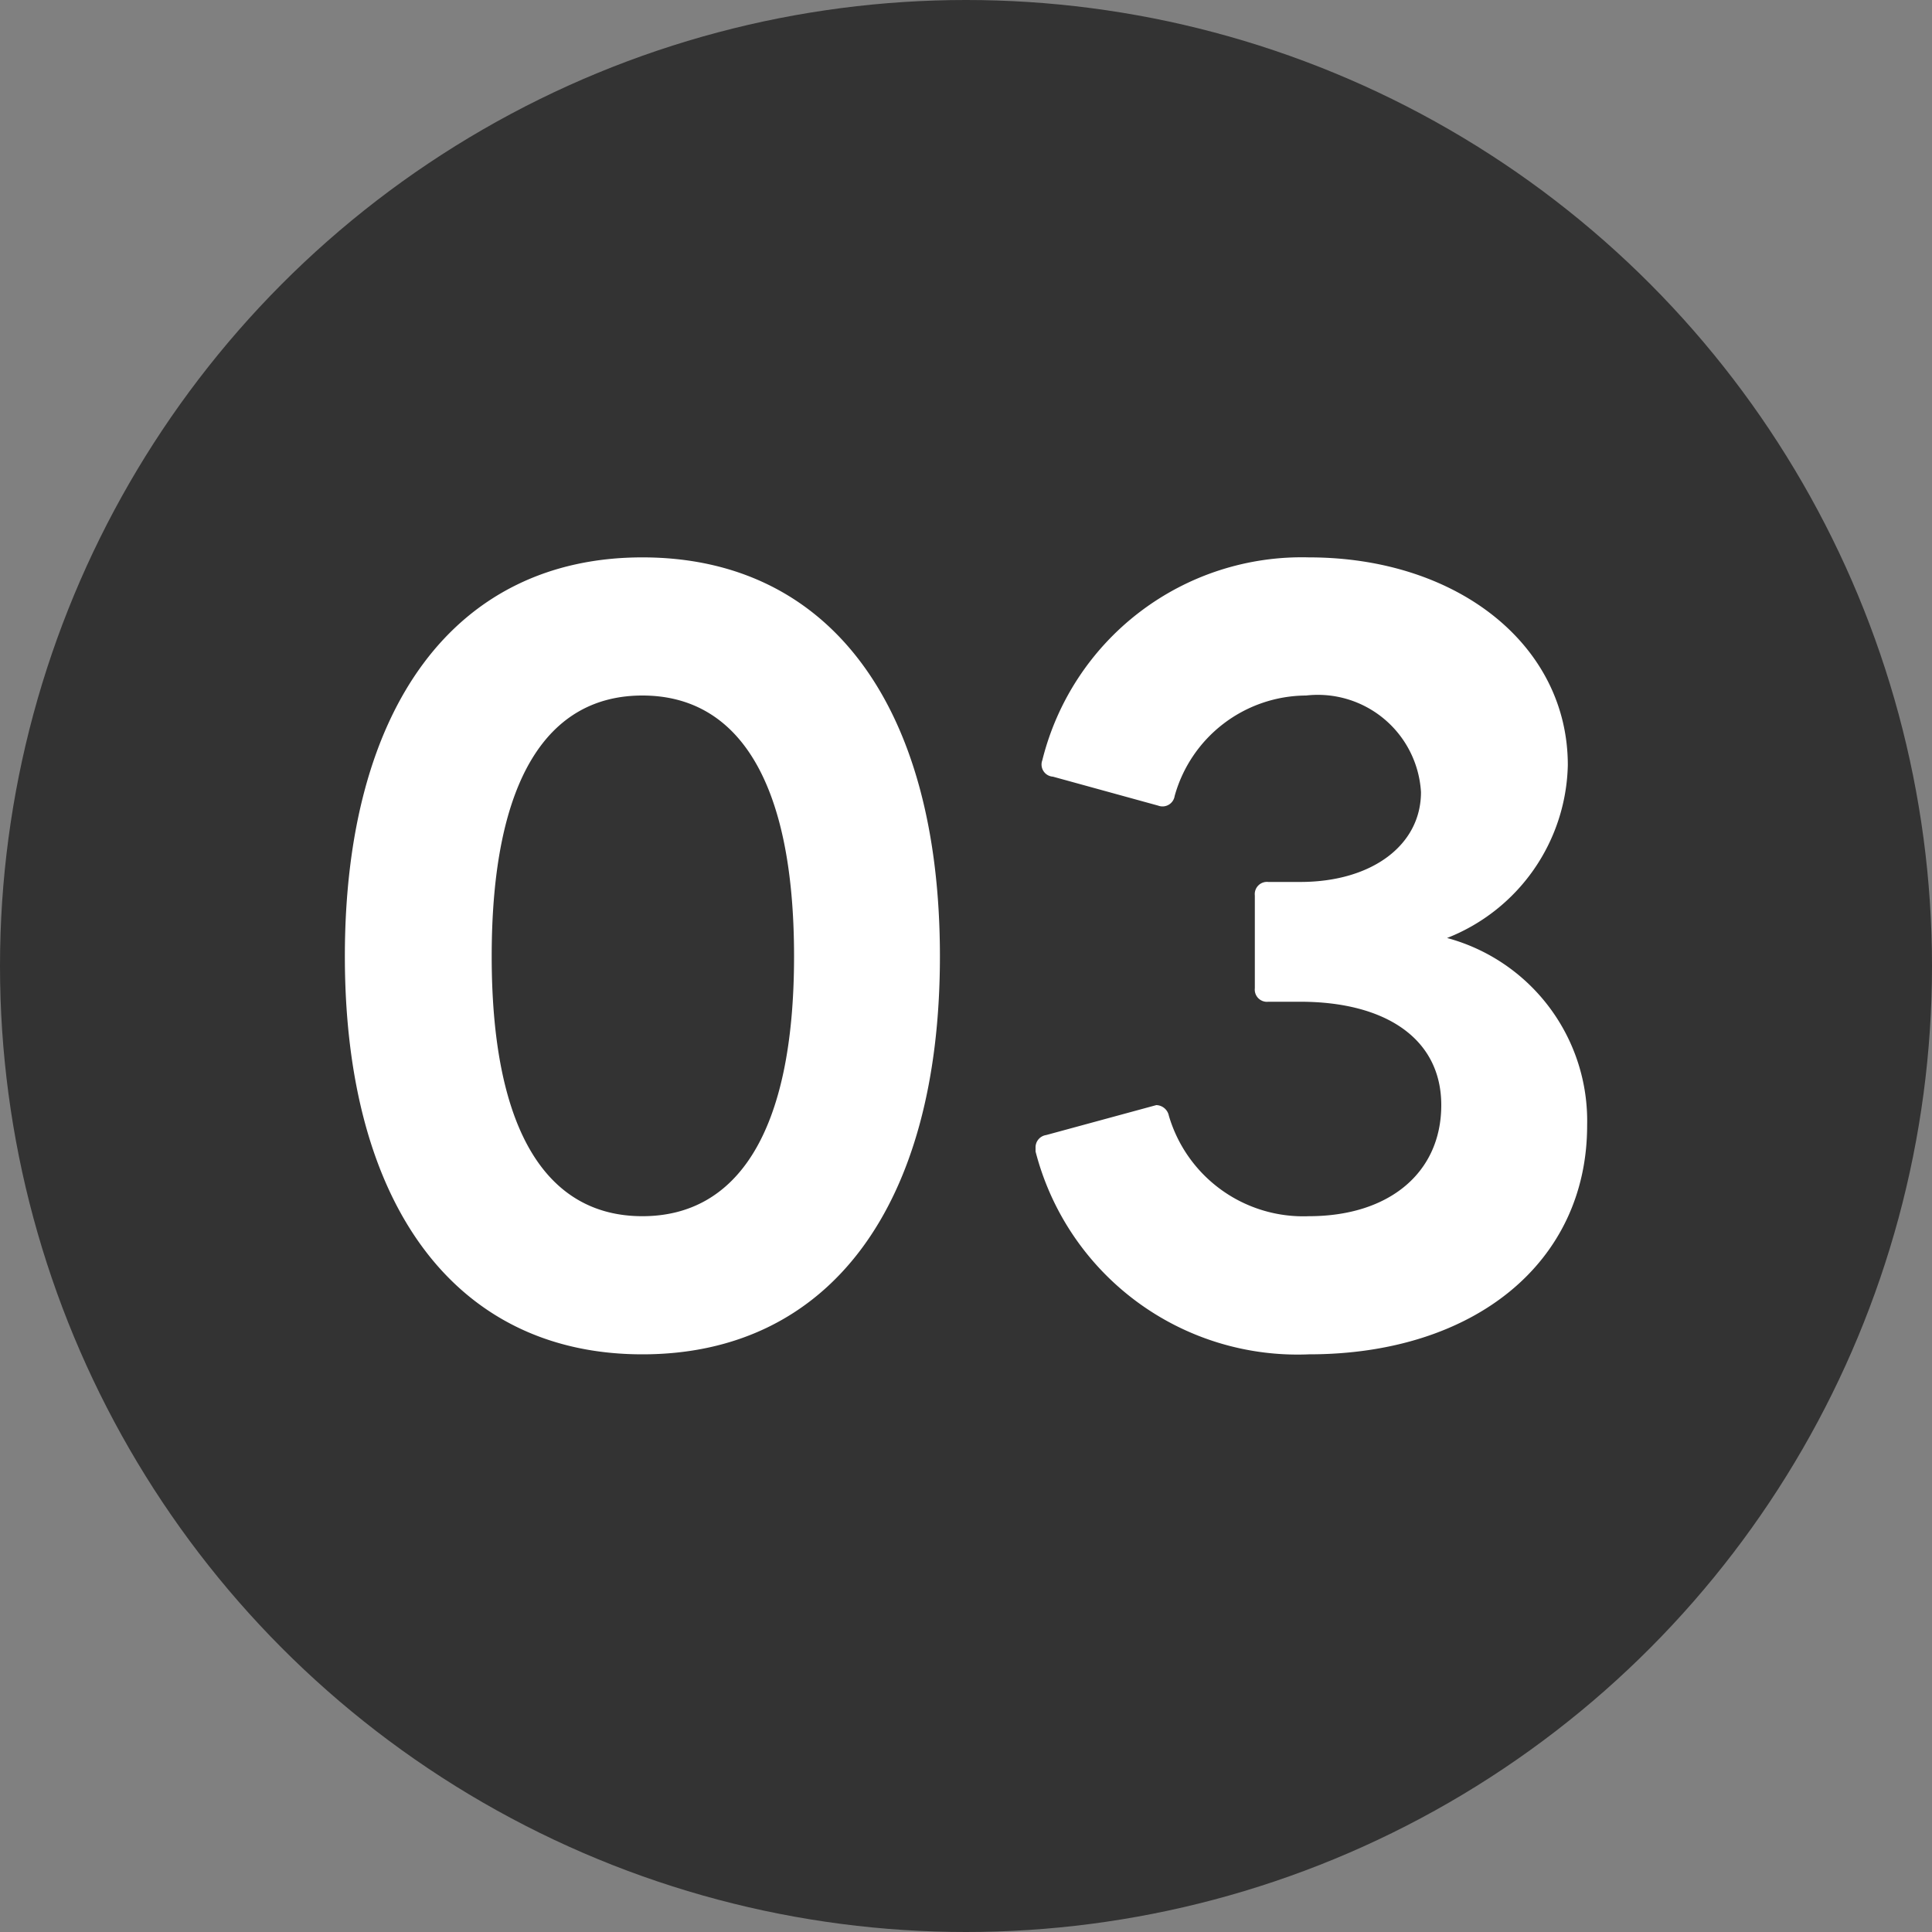
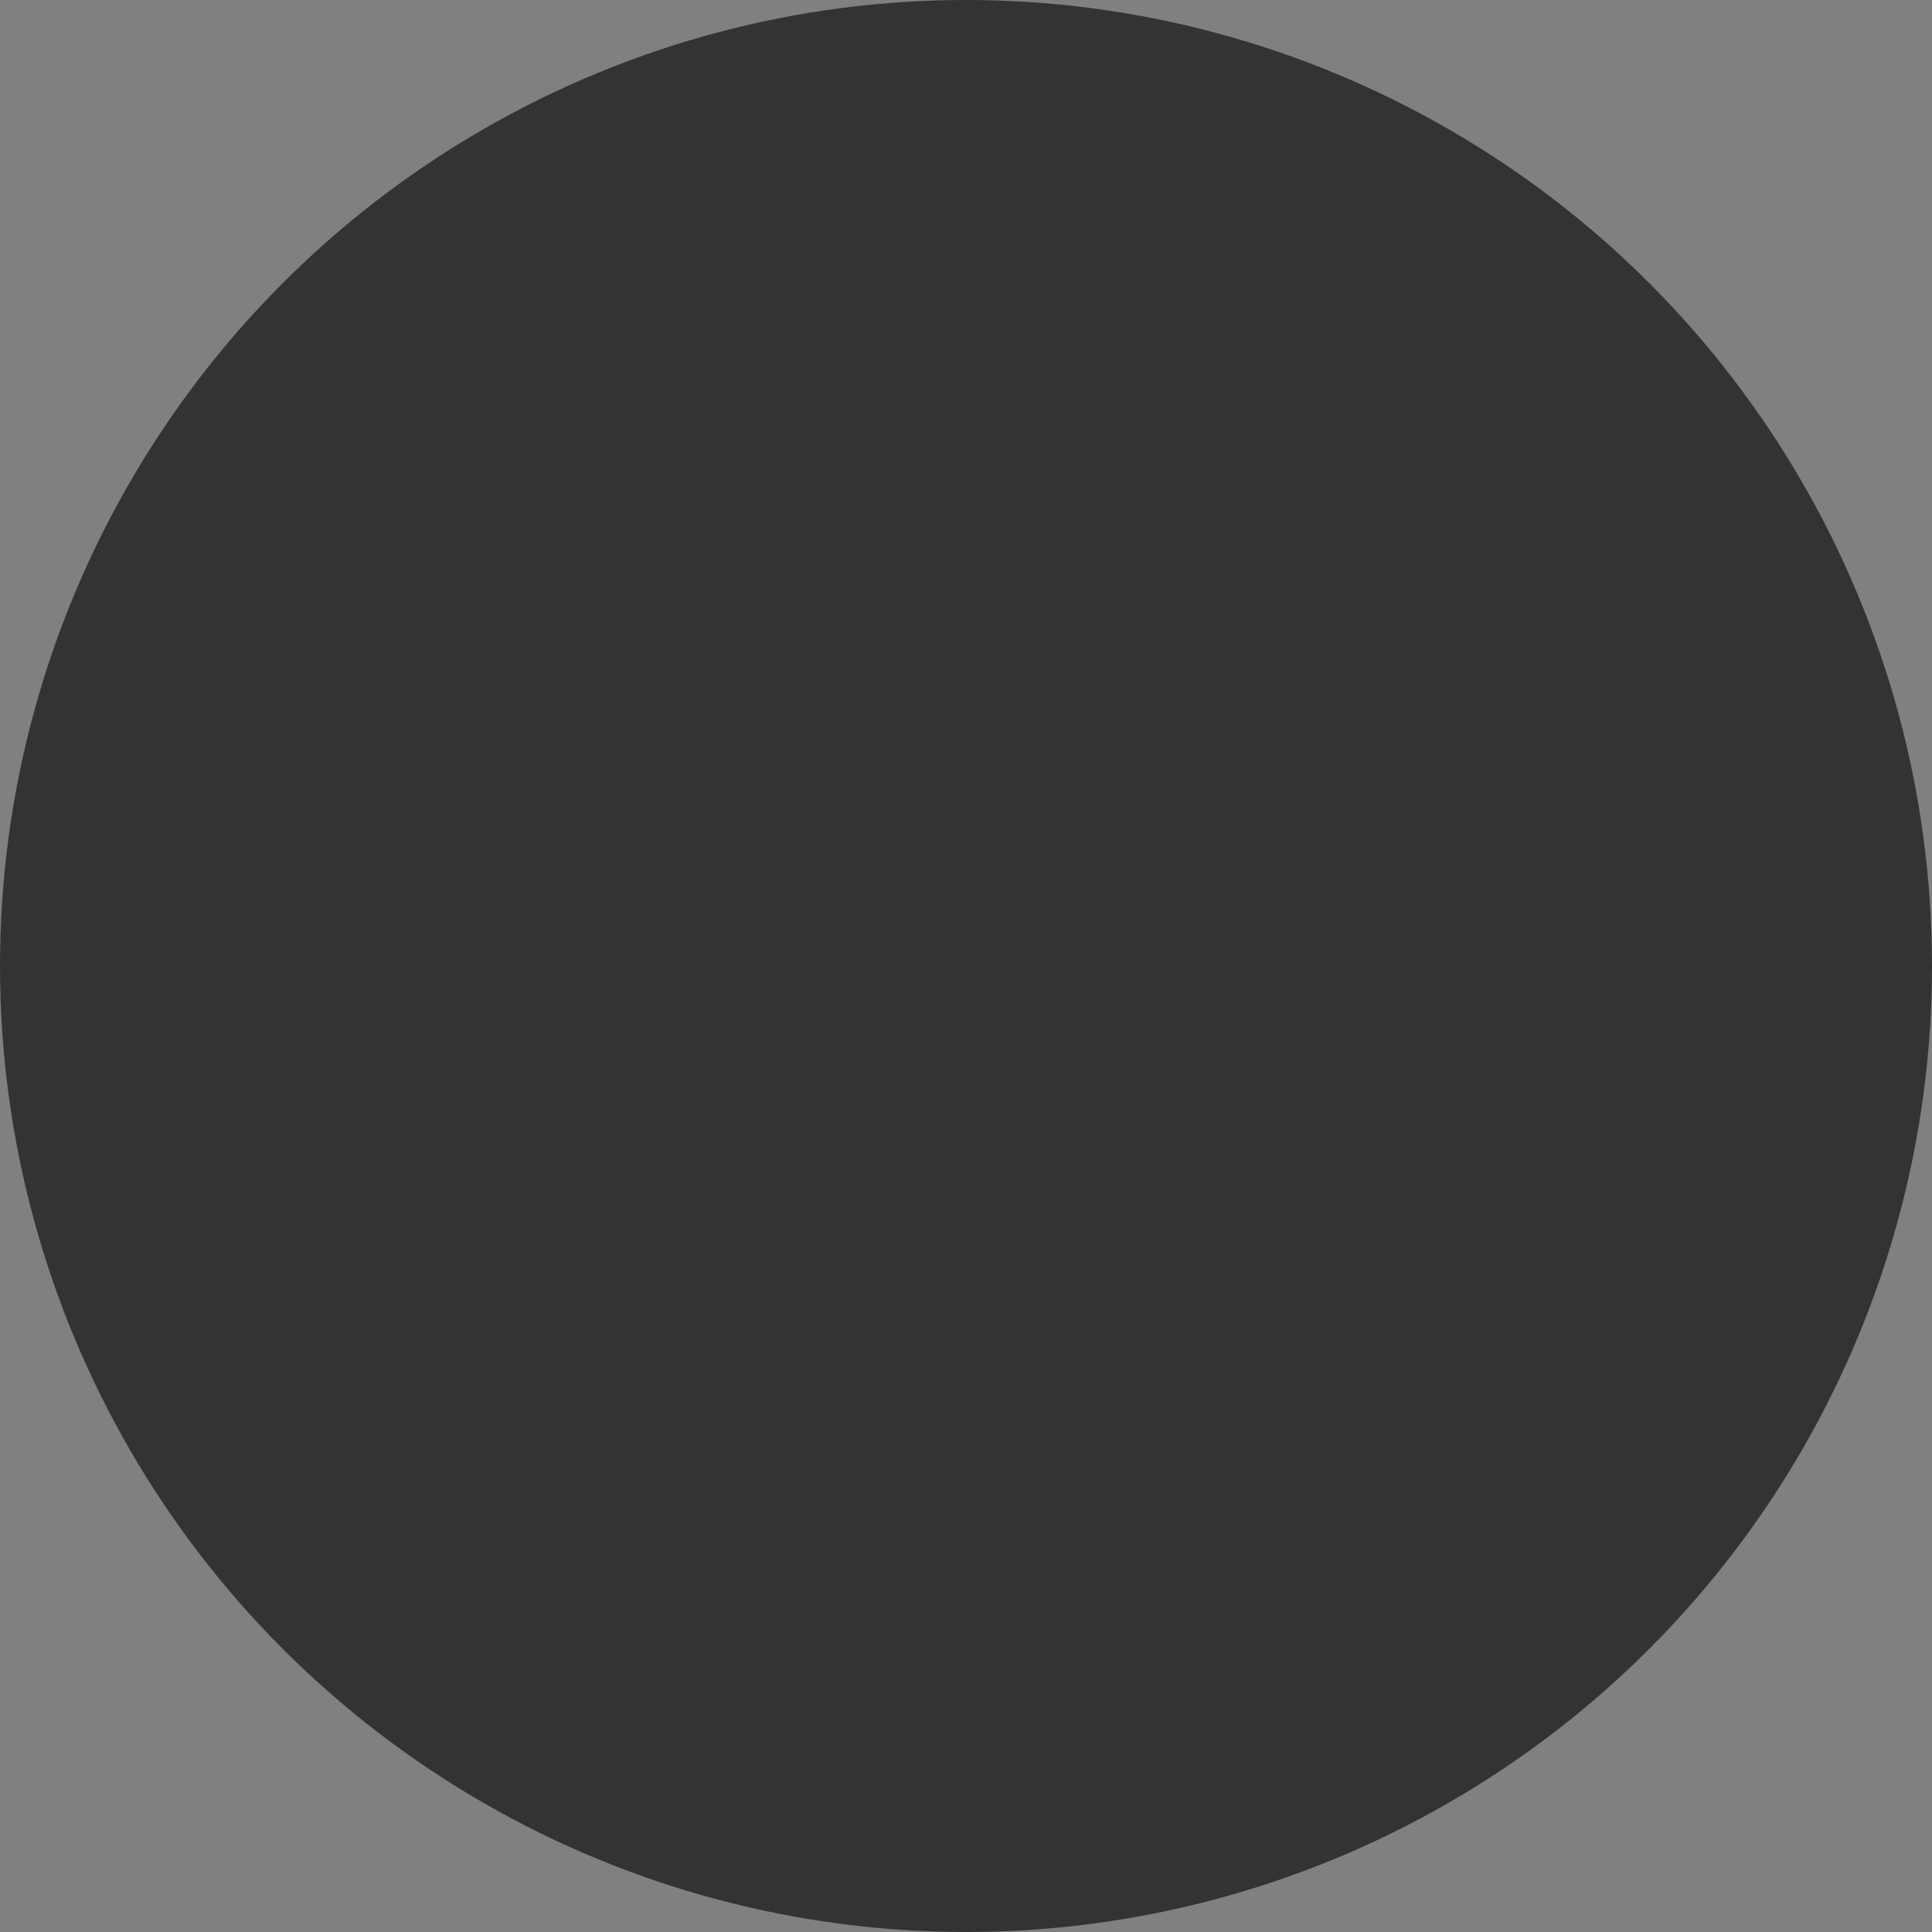
<svg xmlns="http://www.w3.org/2000/svg" width="40" height="40" viewBox="0 0 40 40">
  <rect x="0" y="0" width="40" height="40" fill="#808080" stroke="none" />
  <g id="グループ_105528" data-name="グループ 105528" transform="translate(-840 -690.5)">
    <circle id="楕円形_3148" data-name="楕円形 3148" cx="20" cy="20" r="20" transform="translate(840 690.5)" fill="#333" />
-     <path id="パス_218206" data-name="パス 218206" d="M-6.7,1.04c3.88,0,6.16-3.08,6.16-8.24,0-5.18-2.28-8.26-6.16-8.26-3.86,0-6.16,3.08-6.16,8.26C-12.86-2.04-10.56,1.04-6.7,1.04ZM-9.82-7.2c0-3.7,1.18-5.4,3.12-5.4s3.14,1.7,3.14,5.4c0,3.68-1.2,5.38-3.14,5.38S-9.82-3.52-9.82-7.2ZM7.1,1.04c3.42,0,5.76-1.9,5.76-4.74a3.923,3.923,0,0,0-2.9-3.88,3.937,3.937,0,0,0,2.5-3.58c0-2.48-2.28-4.3-5.36-4.3a5.536,5.536,0,0,0-5.52,4.2.252.252,0,0,0,.22.34l2.18.6a.254.254,0,0,0,.34-.2A2.839,2.839,0,0,1,7.04-12.6a2.14,2.14,0,0,1,2.38,2c0,1.1-1.02,1.86-2.5,1.86H6.26a.253.253,0,0,0-.28.28v1.92a.253.253,0,0,0,.28.28h.66c1.76,0,2.92.76,2.92,2.14,0,1.4-1.08,2.3-2.74,2.3A2.9,2.9,0,0,1,4.2-3.9a.273.273,0,0,0-.26-.22L1.66-3.5a.257.257,0,0,0-.22.26v.08A5.6,5.6,0,0,0,7.1,1.04Z" transform="translate(860 717.5)" fill="#fff" />
  </g>
</svg>